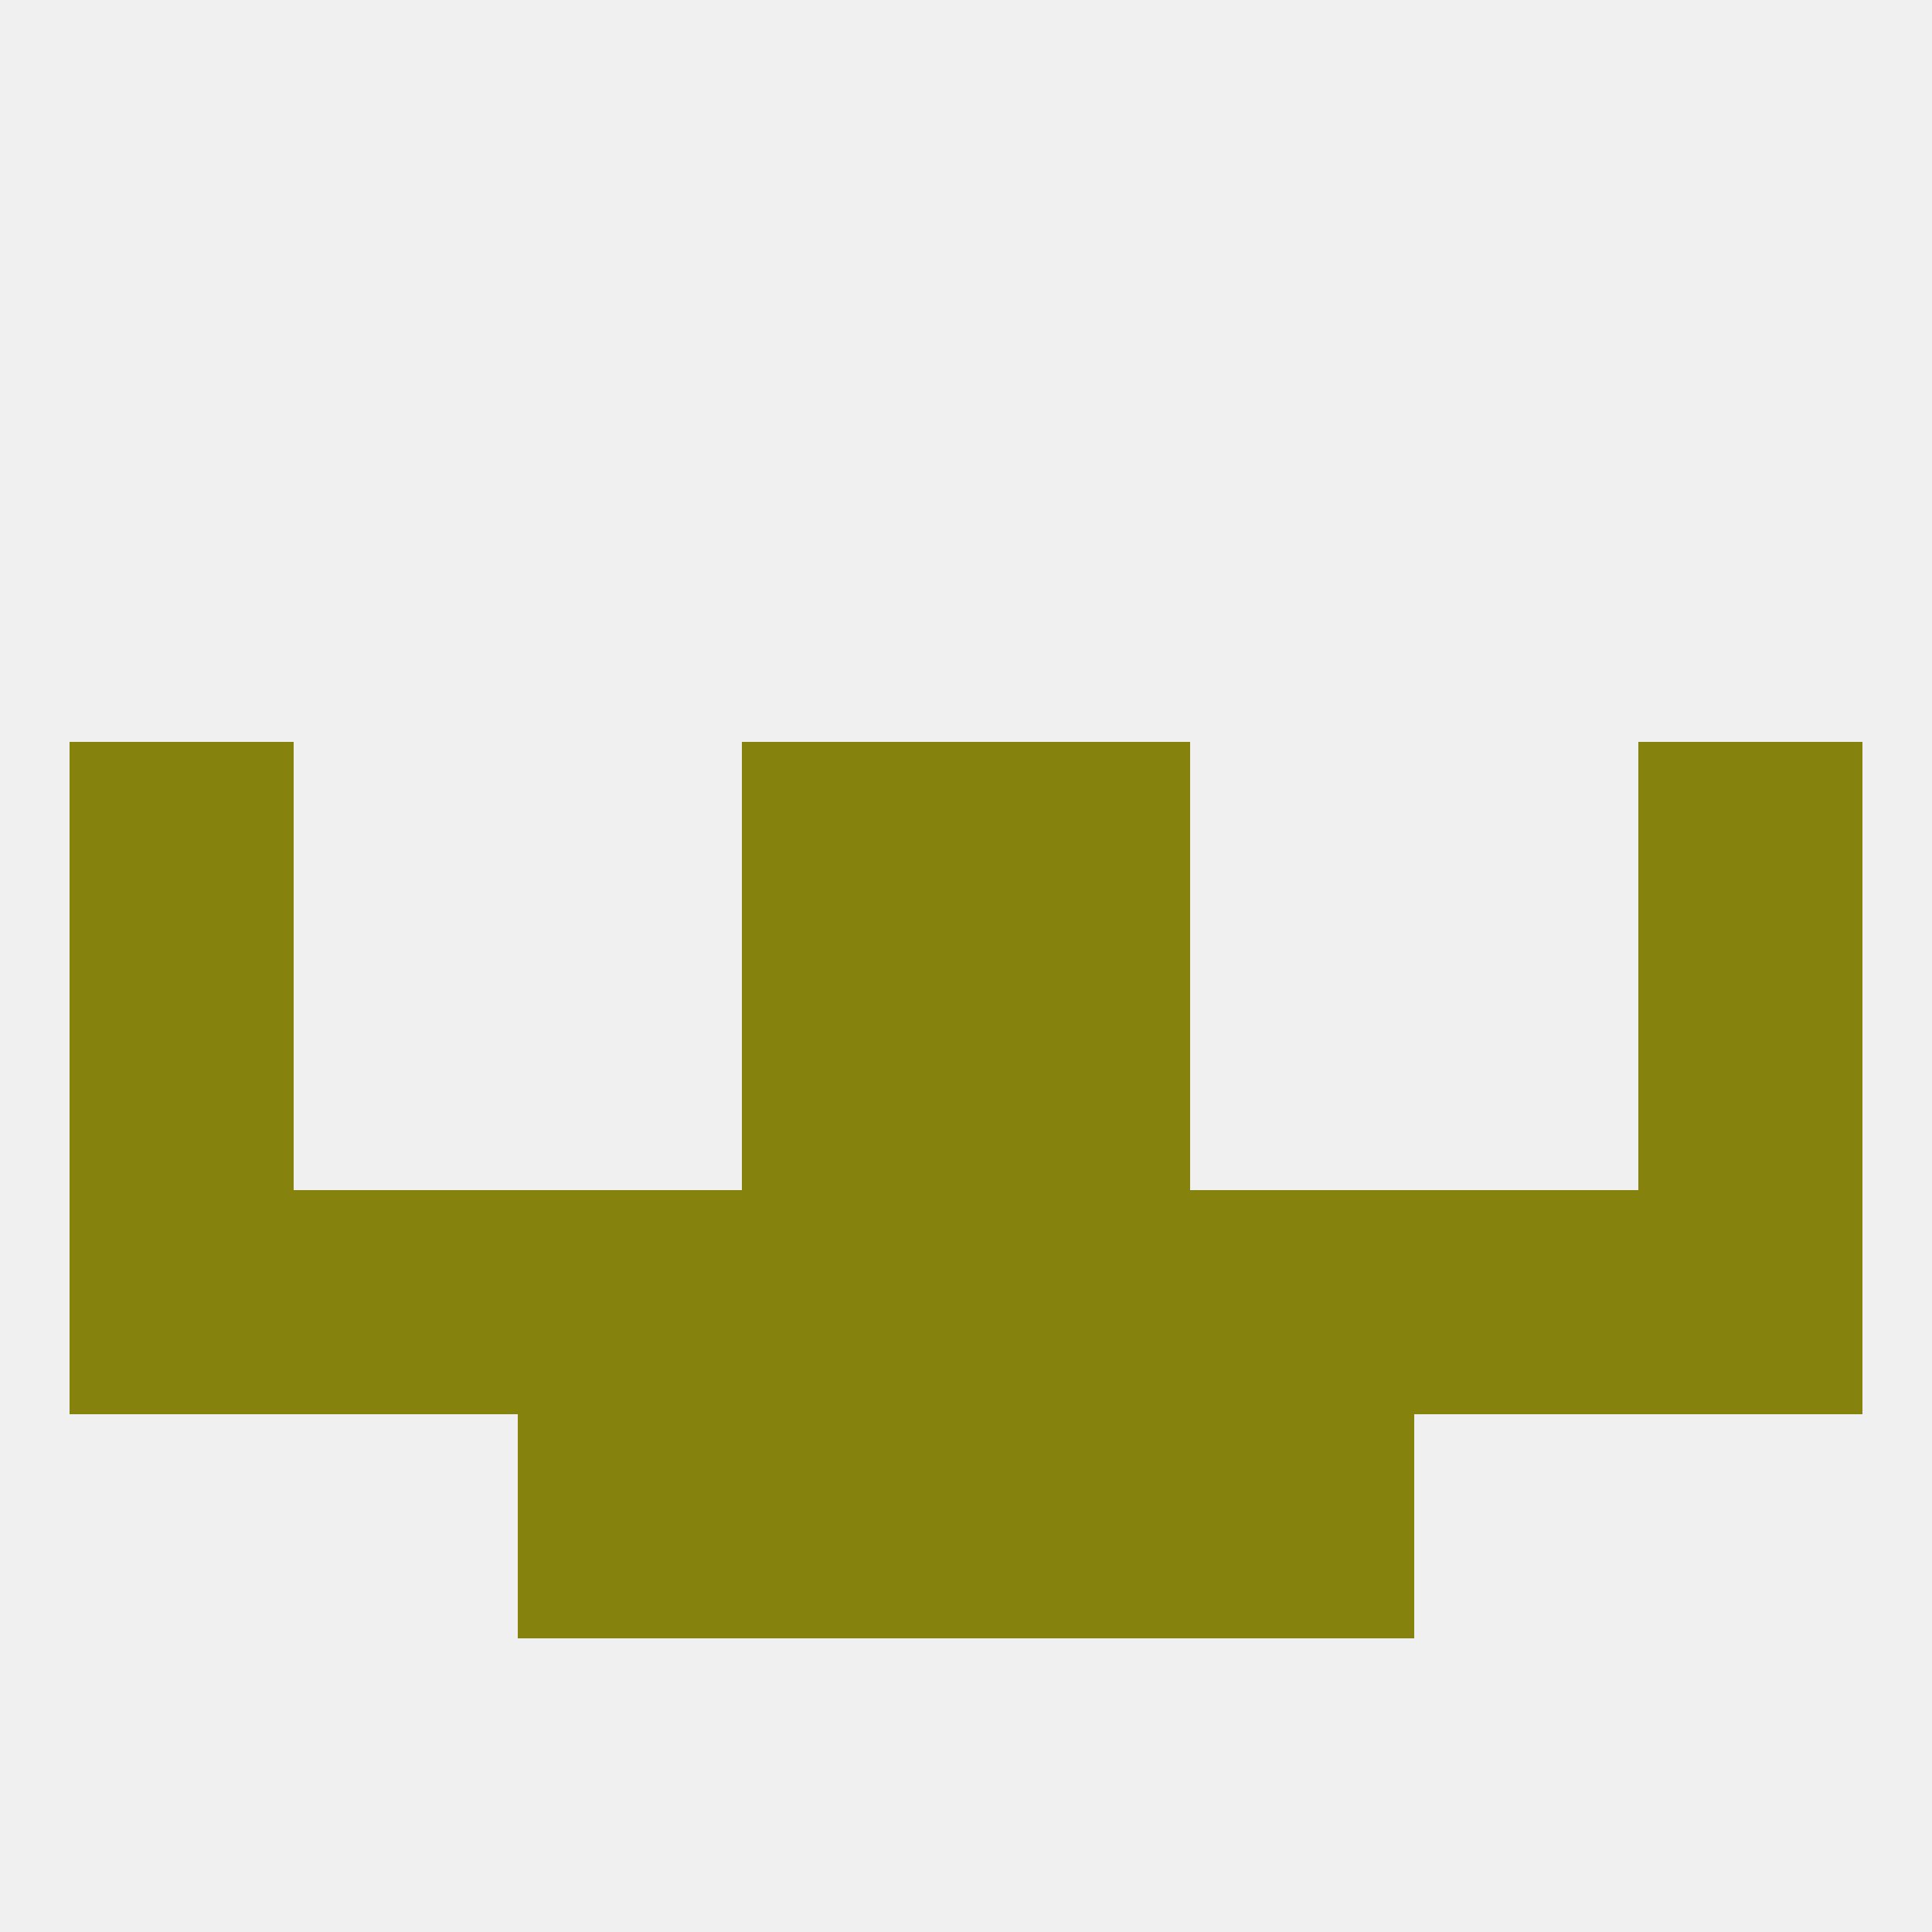
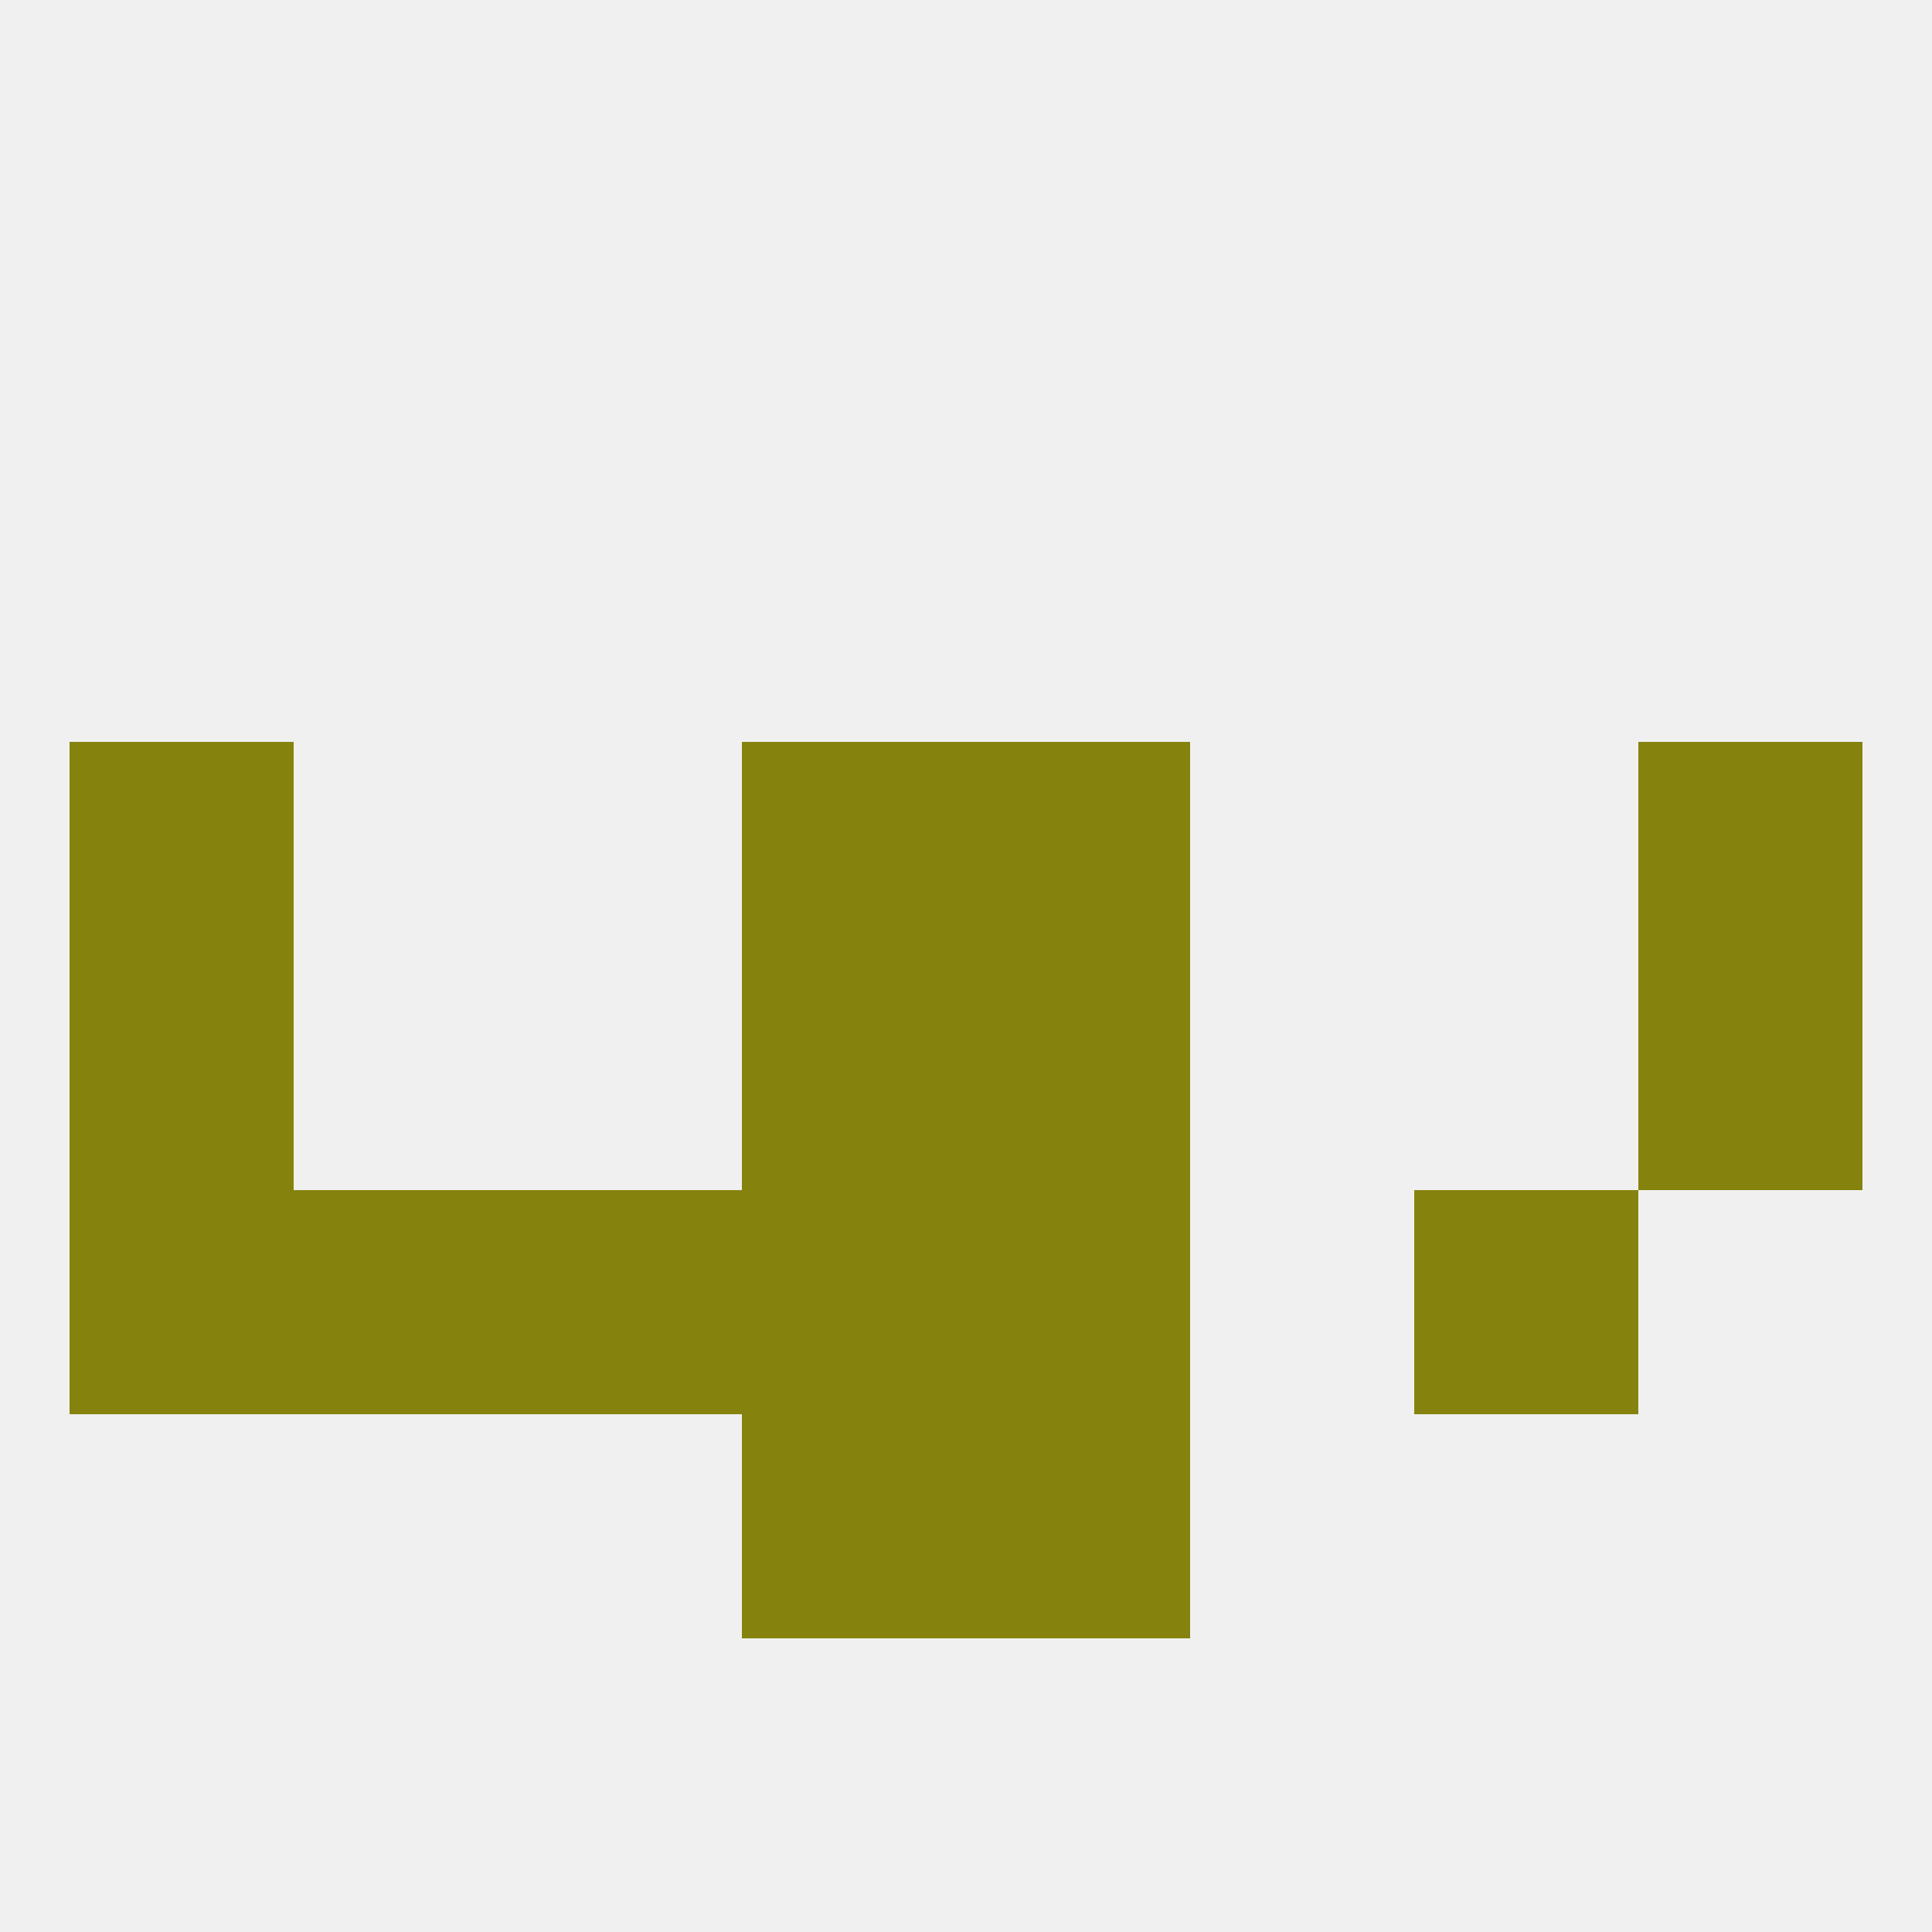
<svg xmlns="http://www.w3.org/2000/svg" version="1.1" baseprofile="full" width="250" height="250" viewBox="0 0 250 250">
  <rect width="100%" height="100%" fill="rgba(240,240,240,255)" />
  <rect x="212" y="125" width="29" height="29" fill="rgba(133,131,14,255)" />
  <rect x="96" y="125" width="29" height="29" fill="rgba(133,131,14,255)" />
  <rect x="125" y="125" width="29" height="29" fill="rgba(133,131,14,255)" />
  <rect x="9" y="125" width="29" height="29" fill="rgba(133,131,14,255)" />
  <rect x="96" y="96" width="29" height="29" fill="rgba(133,131,14,255)" />
  <rect x="125" y="96" width="29" height="29" fill="rgba(133,131,14,255)" />
  <rect x="9" y="96" width="29" height="29" fill="rgba(133,131,14,255)" />
  <rect x="212" y="96" width="29" height="29" fill="rgba(133,131,14,255)" />
-   <rect x="212" y="154" width="29" height="29" fill="rgba(133,131,14,255)" />
  <rect x="67" y="154" width="29" height="29" fill="rgba(133,131,14,255)" />
  <rect x="183" y="154" width="29" height="29" fill="rgba(133,131,14,255)" />
  <rect x="9" y="154" width="29" height="29" fill="rgba(133,131,14,255)" />
  <rect x="96" y="154" width="29" height="29" fill="rgba(133,131,14,255)" />
  <rect x="125" y="154" width="29" height="29" fill="rgba(133,131,14,255)" />
-   <rect x="154" y="154" width="29" height="29" fill="rgba(133,131,14,255)" />
  <rect x="38" y="154" width="29" height="29" fill="rgba(133,131,14,255)" />
-   <rect x="67" y="183" width="29" height="29" fill="rgba(133,131,14,255)" />
-   <rect x="154" y="183" width="29" height="29" fill="rgba(133,131,14,255)" />
  <rect x="96" y="183" width="29" height="29" fill="rgba(133,131,14,255)" />
  <rect x="125" y="183" width="29" height="29" fill="rgba(133,131,14,255)" />
</svg>